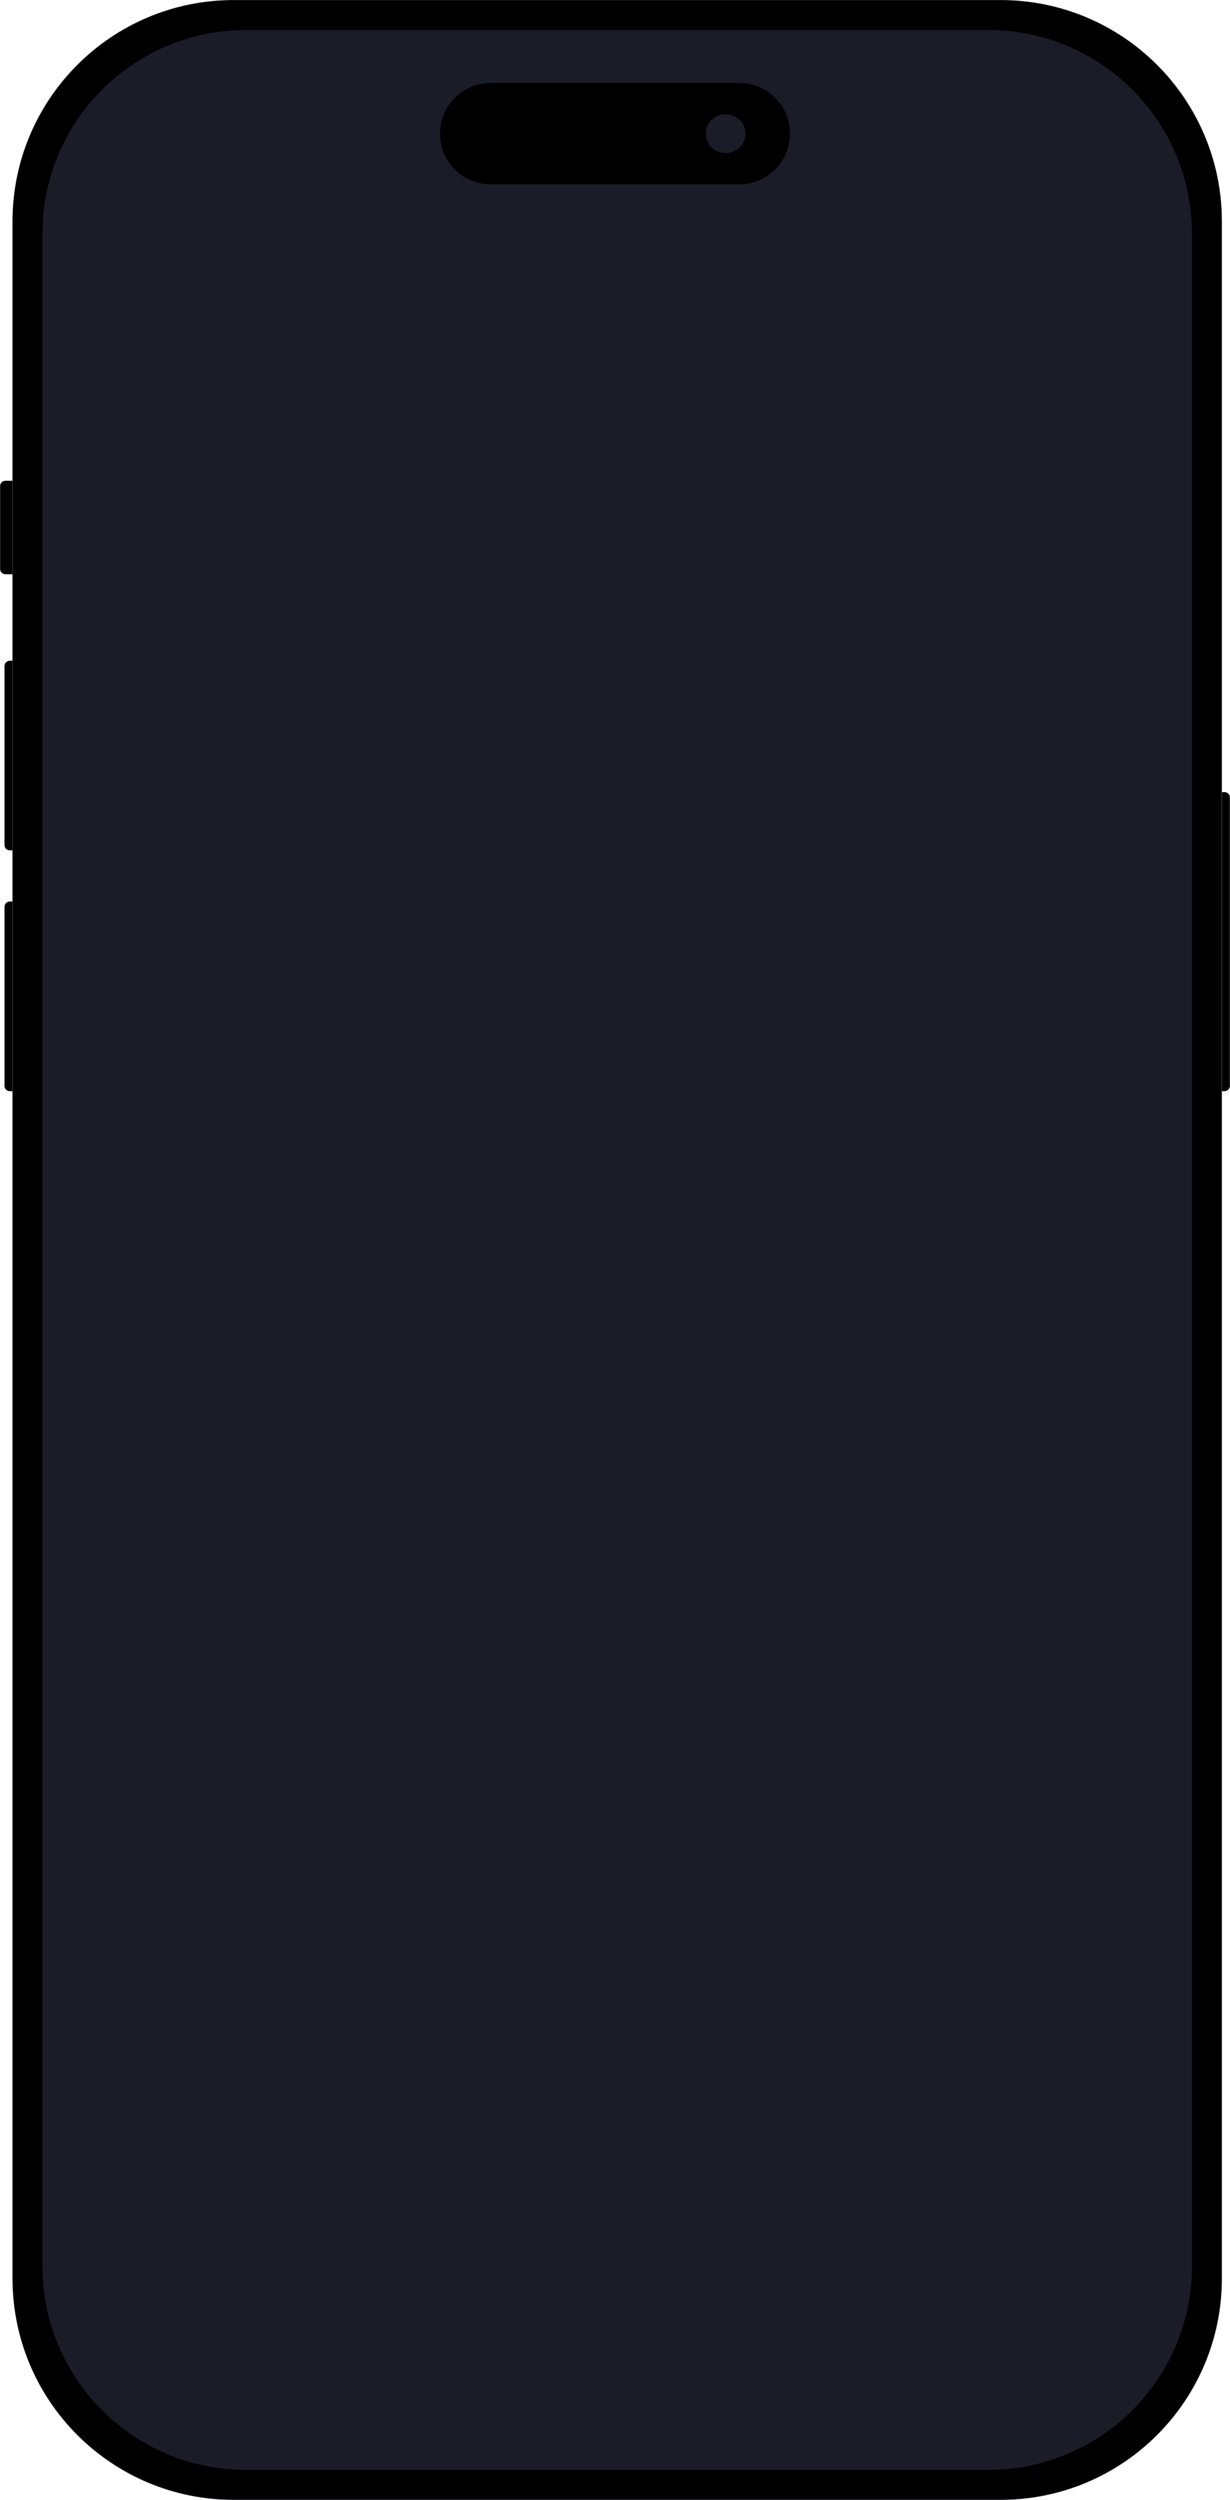
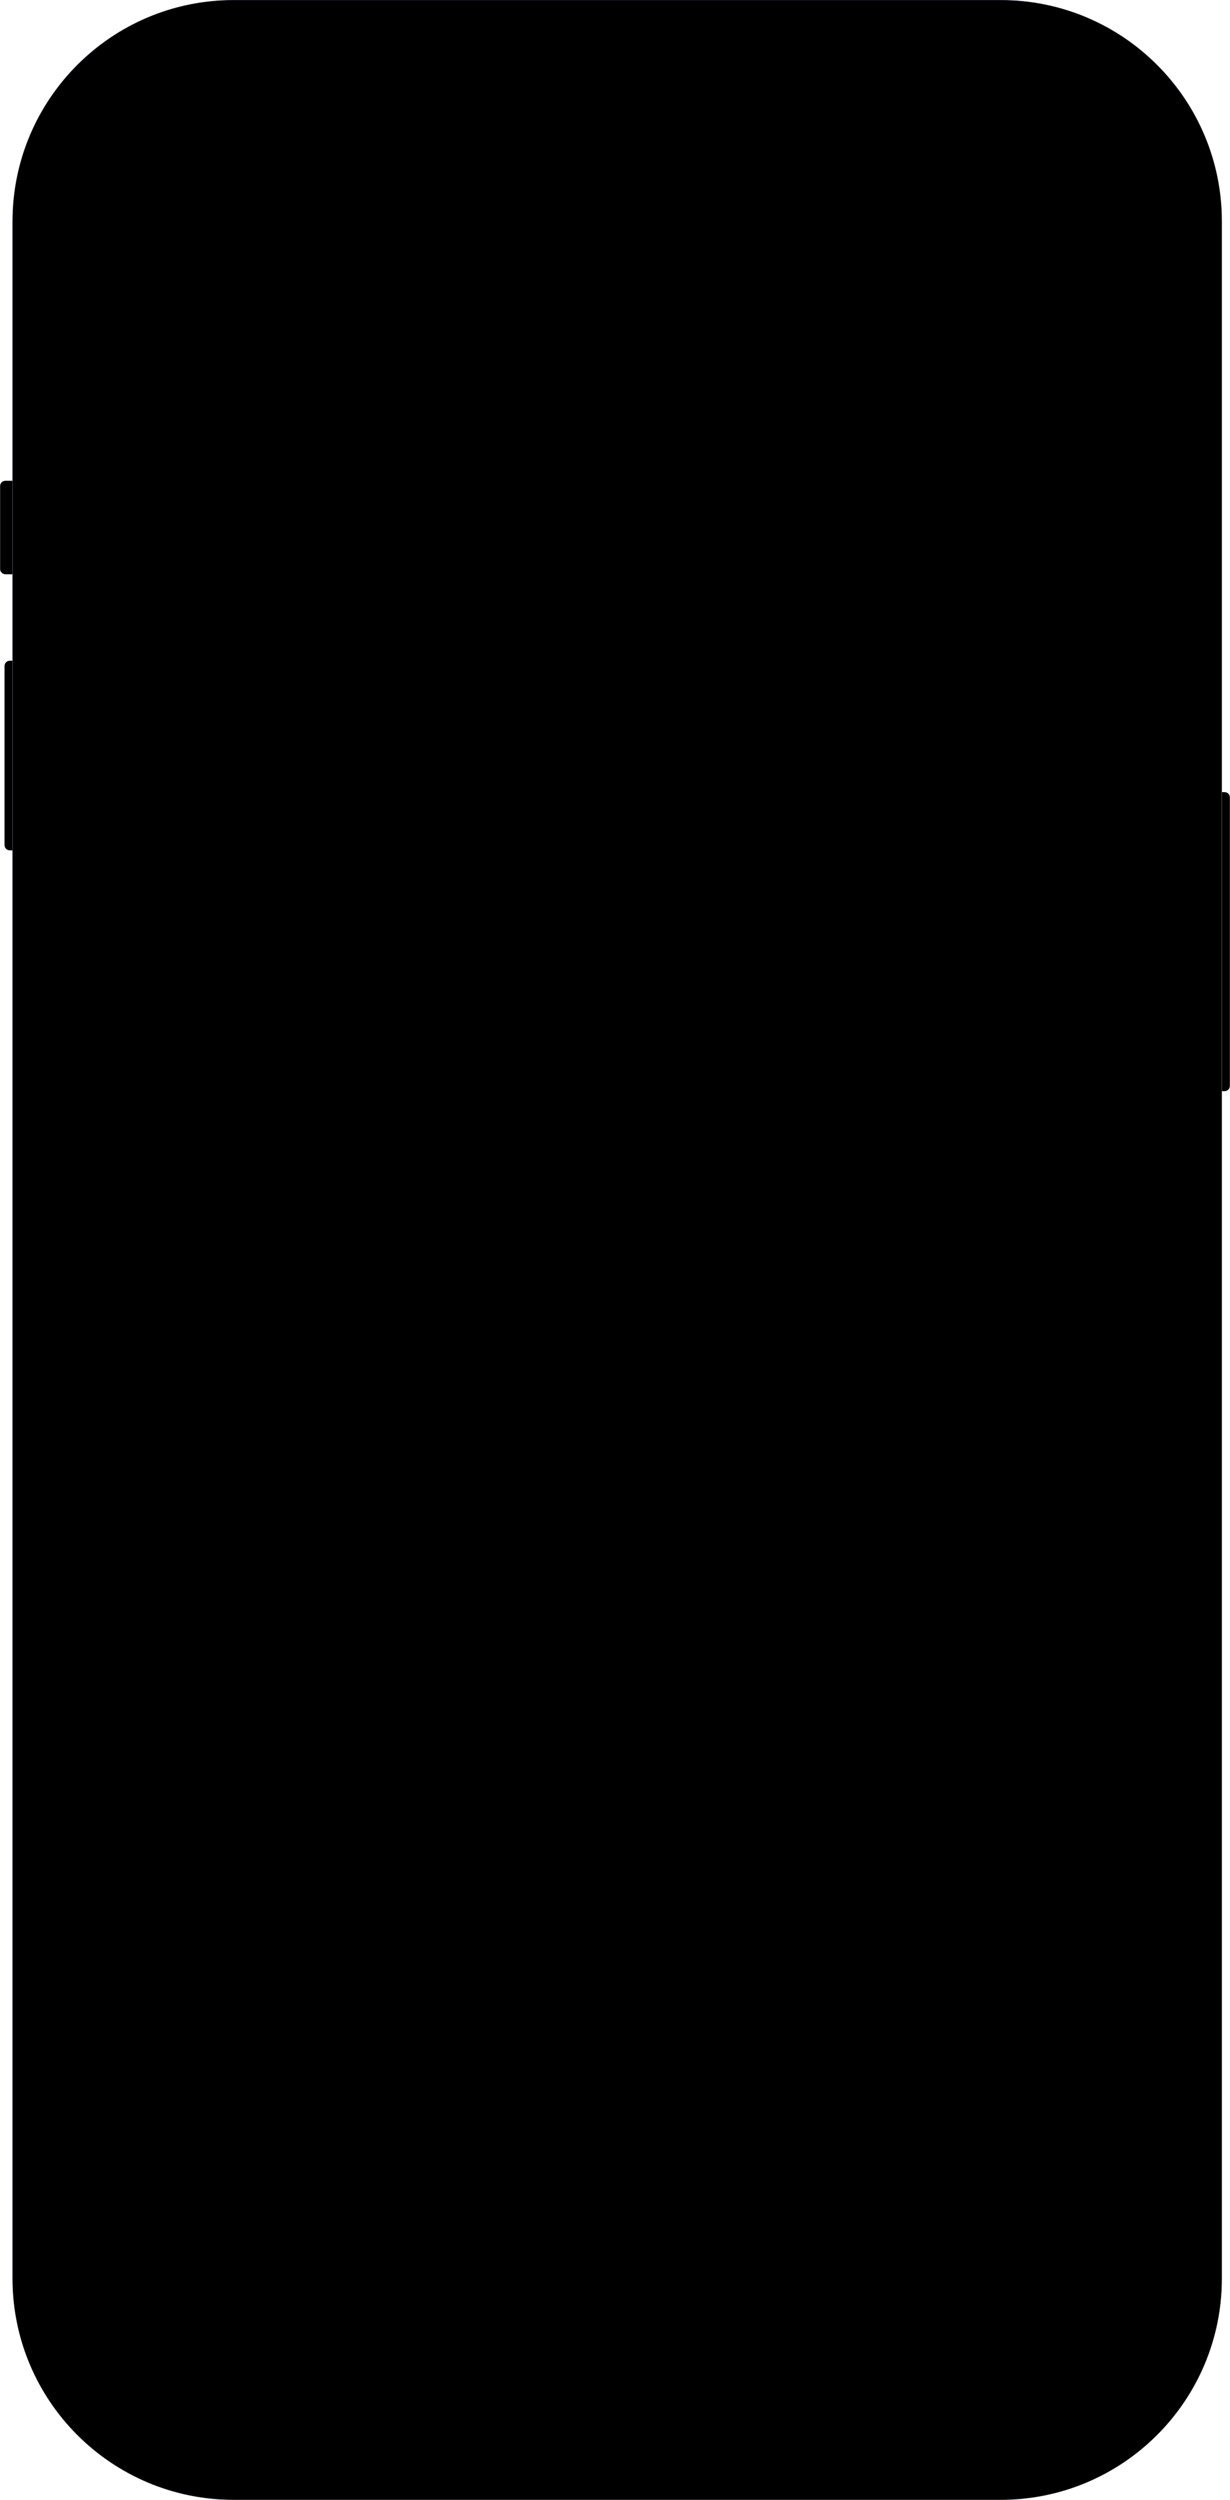
<svg xmlns="http://www.w3.org/2000/svg" width="2113" height="4292" viewBox="0 0 2113 4292" fill="none">
-   <path d="M7.771 1556.79C7.771 1551.77 11.845 1547.7 16.855 1547.7H21.403V1873.29H16.855C11.833 1873.29 7.771 1869.22 7.771 1864.21V1556.79Z" fill="black" />
  <path d="M7.771 1143.36C7.771 1138.34 11.845 1134.28 16.855 1134.28H21.403V1459.87H16.855C11.833 1459.87 7.771 1455.81 7.771 1450.79V1143.36Z" fill="black" />
  <path d="M0.203 834.426C0.203 829.404 4.276 825.342 9.287 825.342H21.403V985.869H9.287C4.265 985.869 0.203 981.795 0.203 976.785V834.426Z" fill="black" />
  <path d="M2099.13 1359.91H2103.68C2108.69 1359.91 2112.76 1363.98 2112.76 1368.99V1864.19C2112.76 1869.21 2108.69 1873.28 2103.68 1873.28H2099.13V1359.91Z" fill="black" />
-   <path d="M21.403 826.858V986.621" stroke="black" stroke-width="0.131" />
-   <path d="M21.403 1135.78V1459.11" stroke="black" stroke-width="0.131" />
  <path d="M401.508 0.504H1719.03C1928.68 0.504 2098.63 170.458 2098.63 380.109V3911.65C2098.63 4121.3 1928.68 4291.26 1719.03 4291.26H401.508C191.857 4291.26 21.891 4121.3 21.891 3911.65V380.109C21.903 170.458 191.857 0.504 401.508 0.504Z" fill="black" stroke="#1A1C28" />
-   <path d="M422.72 51.488H1697.83C1891.03 51.488 2047.65 208.115 2047.65 401.309V3890.45C2047.65 4083.66 1891.02 4240.27 1697.83 4240.27H422.72C229.514 4240.27 72.898 4083.65 72.898 3890.45V401.309C72.887 208.115 229.514 51.488 422.72 51.488Z" fill="#1A1C28" />
  <path d="M1285.85 22.708C1285.08 32.868 1276.58 40.876 1266.23 40.876H854.309C843.941 40.876 835.458 32.868 834.683 22.708H1060.27H1285.85Z" fill="black" />
  <path d="M1273.04 172.635C1304.4 172.635 1329.84 198.059 1329.84 229.419C1329.84 260.779 1304.41 286.214 1273.04 286.214C1241.68 286.214 1216.26 260.79 1216.26 229.419C1216.25 198.059 1241.68 172.635 1273.04 172.635Z" fill="#D7D7D7" />
  <path d="M842.957 142.351H1270.01C1318.1 142.351 1357.09 181.337 1357.09 229.43C1357.09 277.524 1318.1 316.51 1270.01 316.51H842.957C794.864 316.51 755.878 277.524 755.878 229.43C755.878 181.337 794.864 142.351 842.957 142.351Z" fill="black" />
-   <path d="M1246.54 262.746C1265 262.746 1280.62 248.189 1280.62 229.431C1280.62 210.672 1265 196.115 1246.54 196.115C1228.09 196.115 1212.47 210.672 1212.47 229.431C1212.46 248.189 1228.09 262.746 1246.54 262.746Z" fill="#1A1C28" />
</svg>